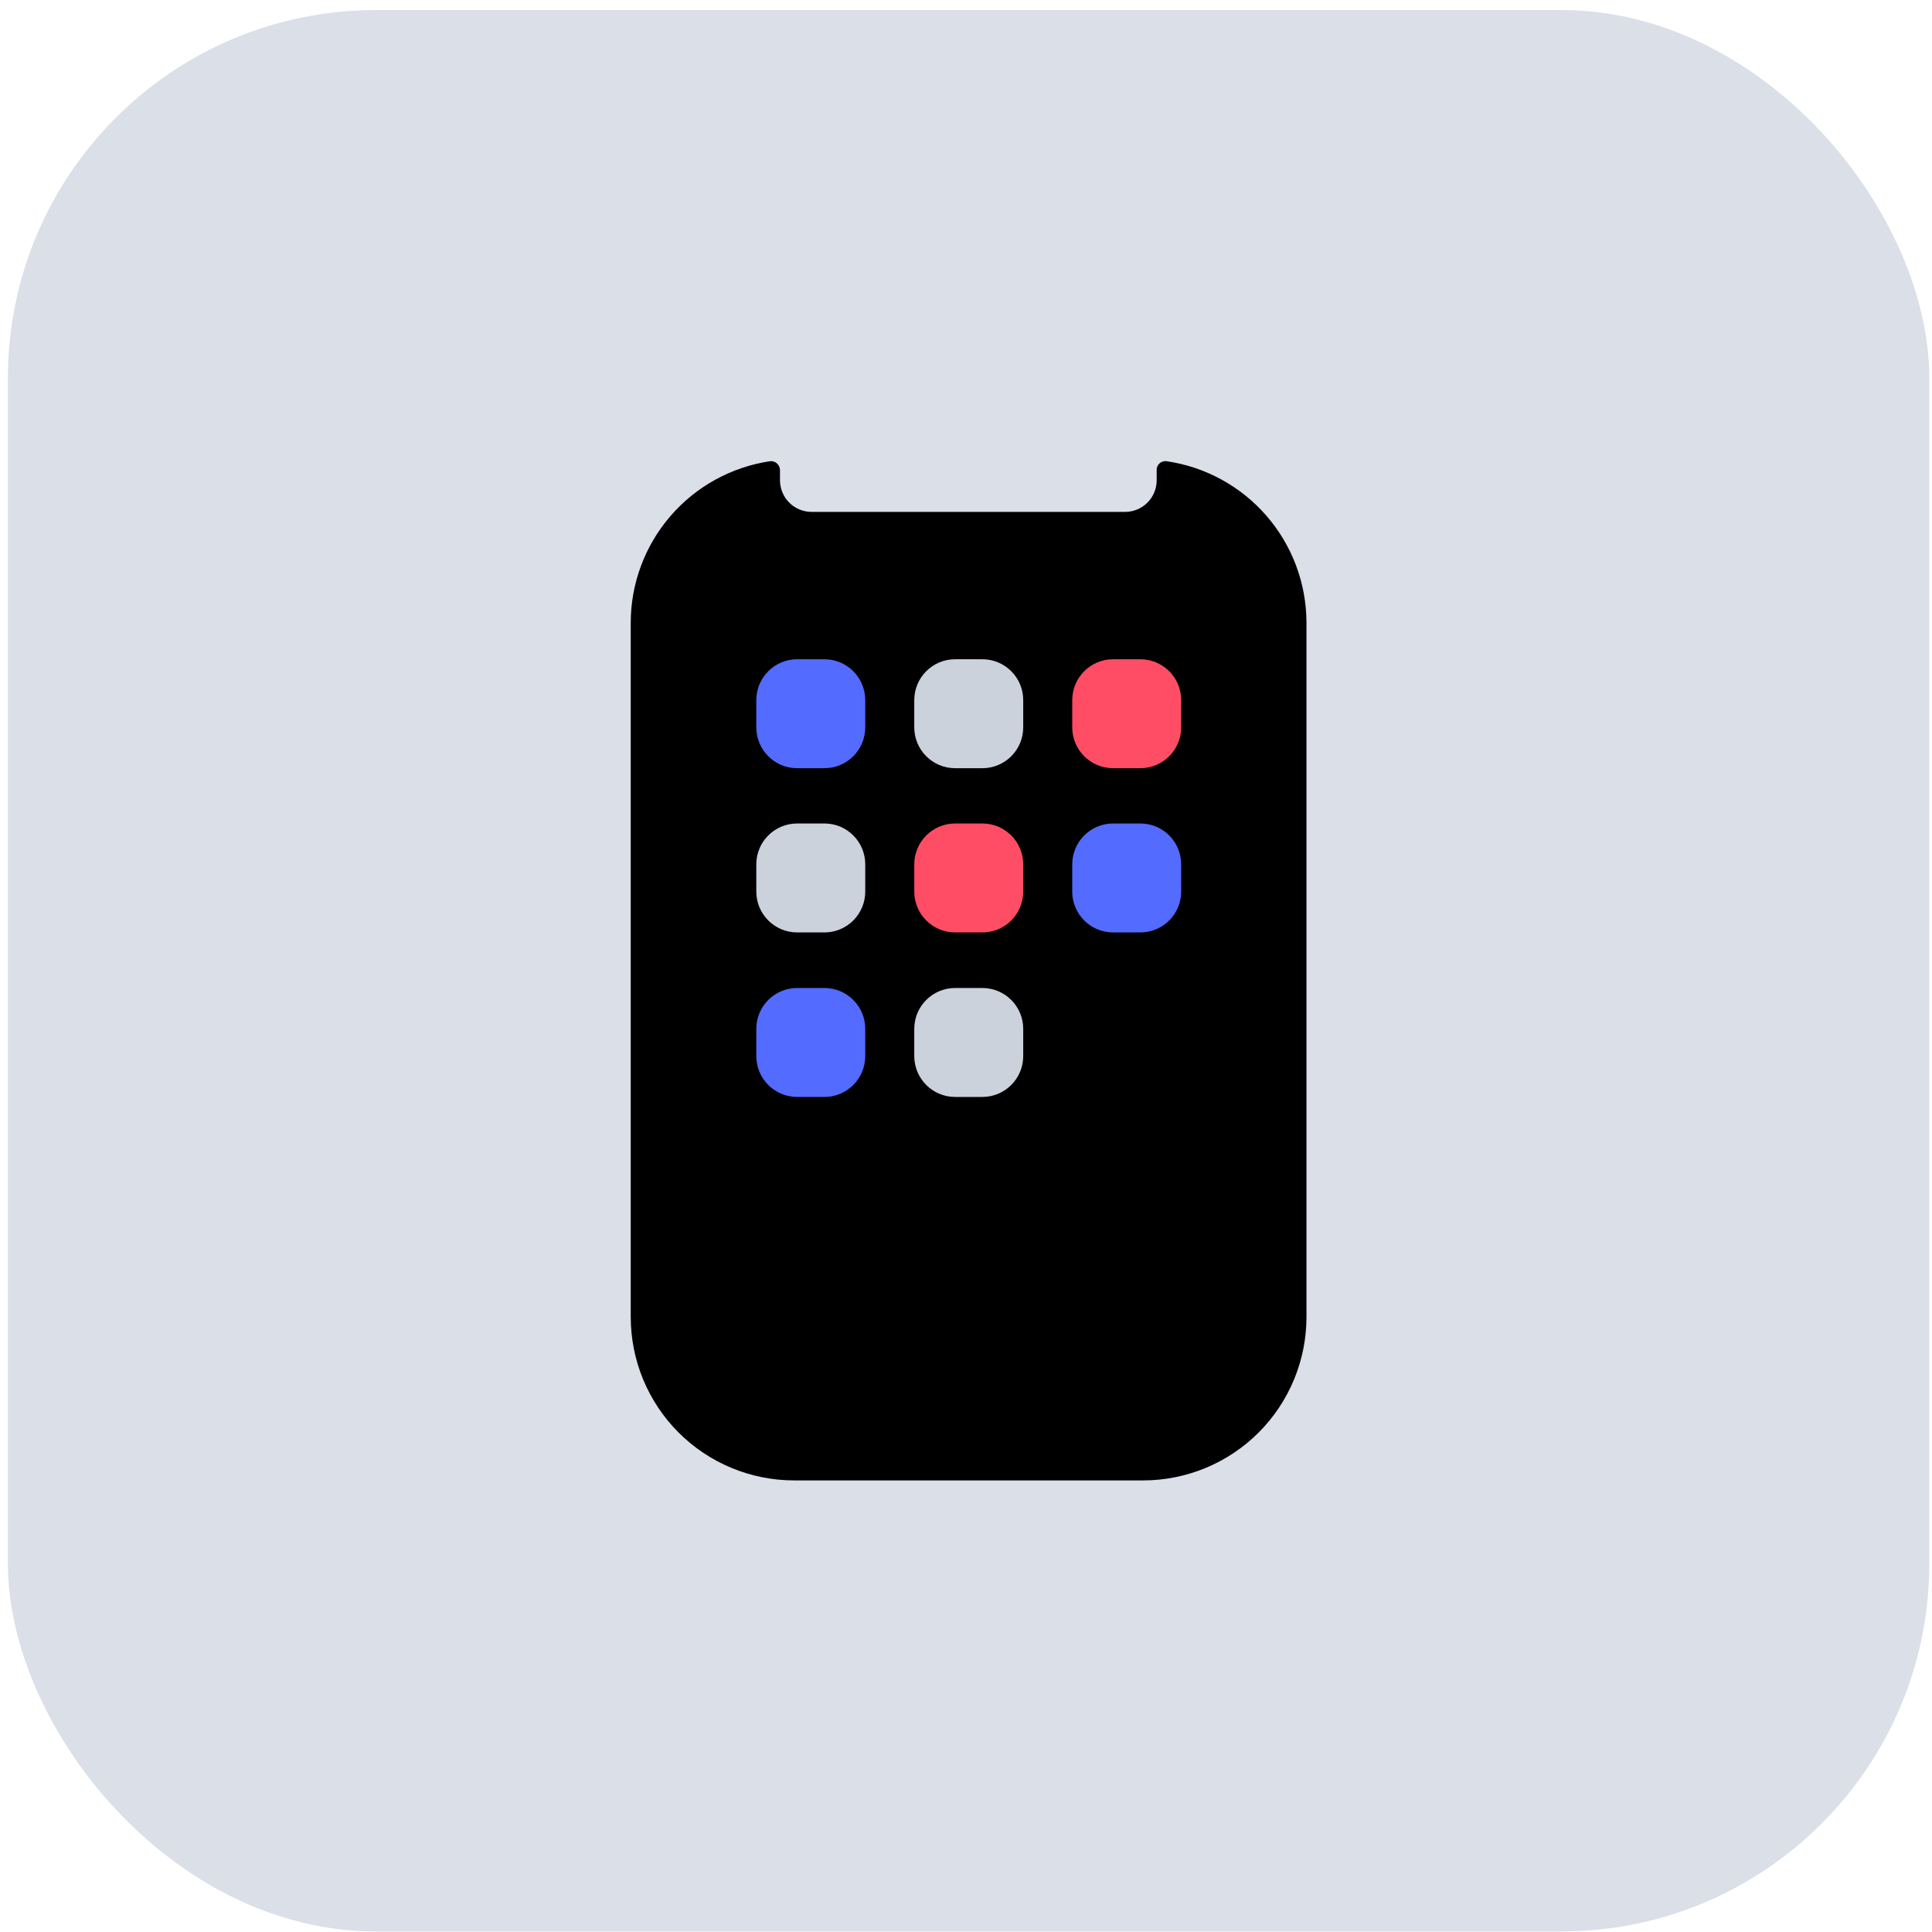
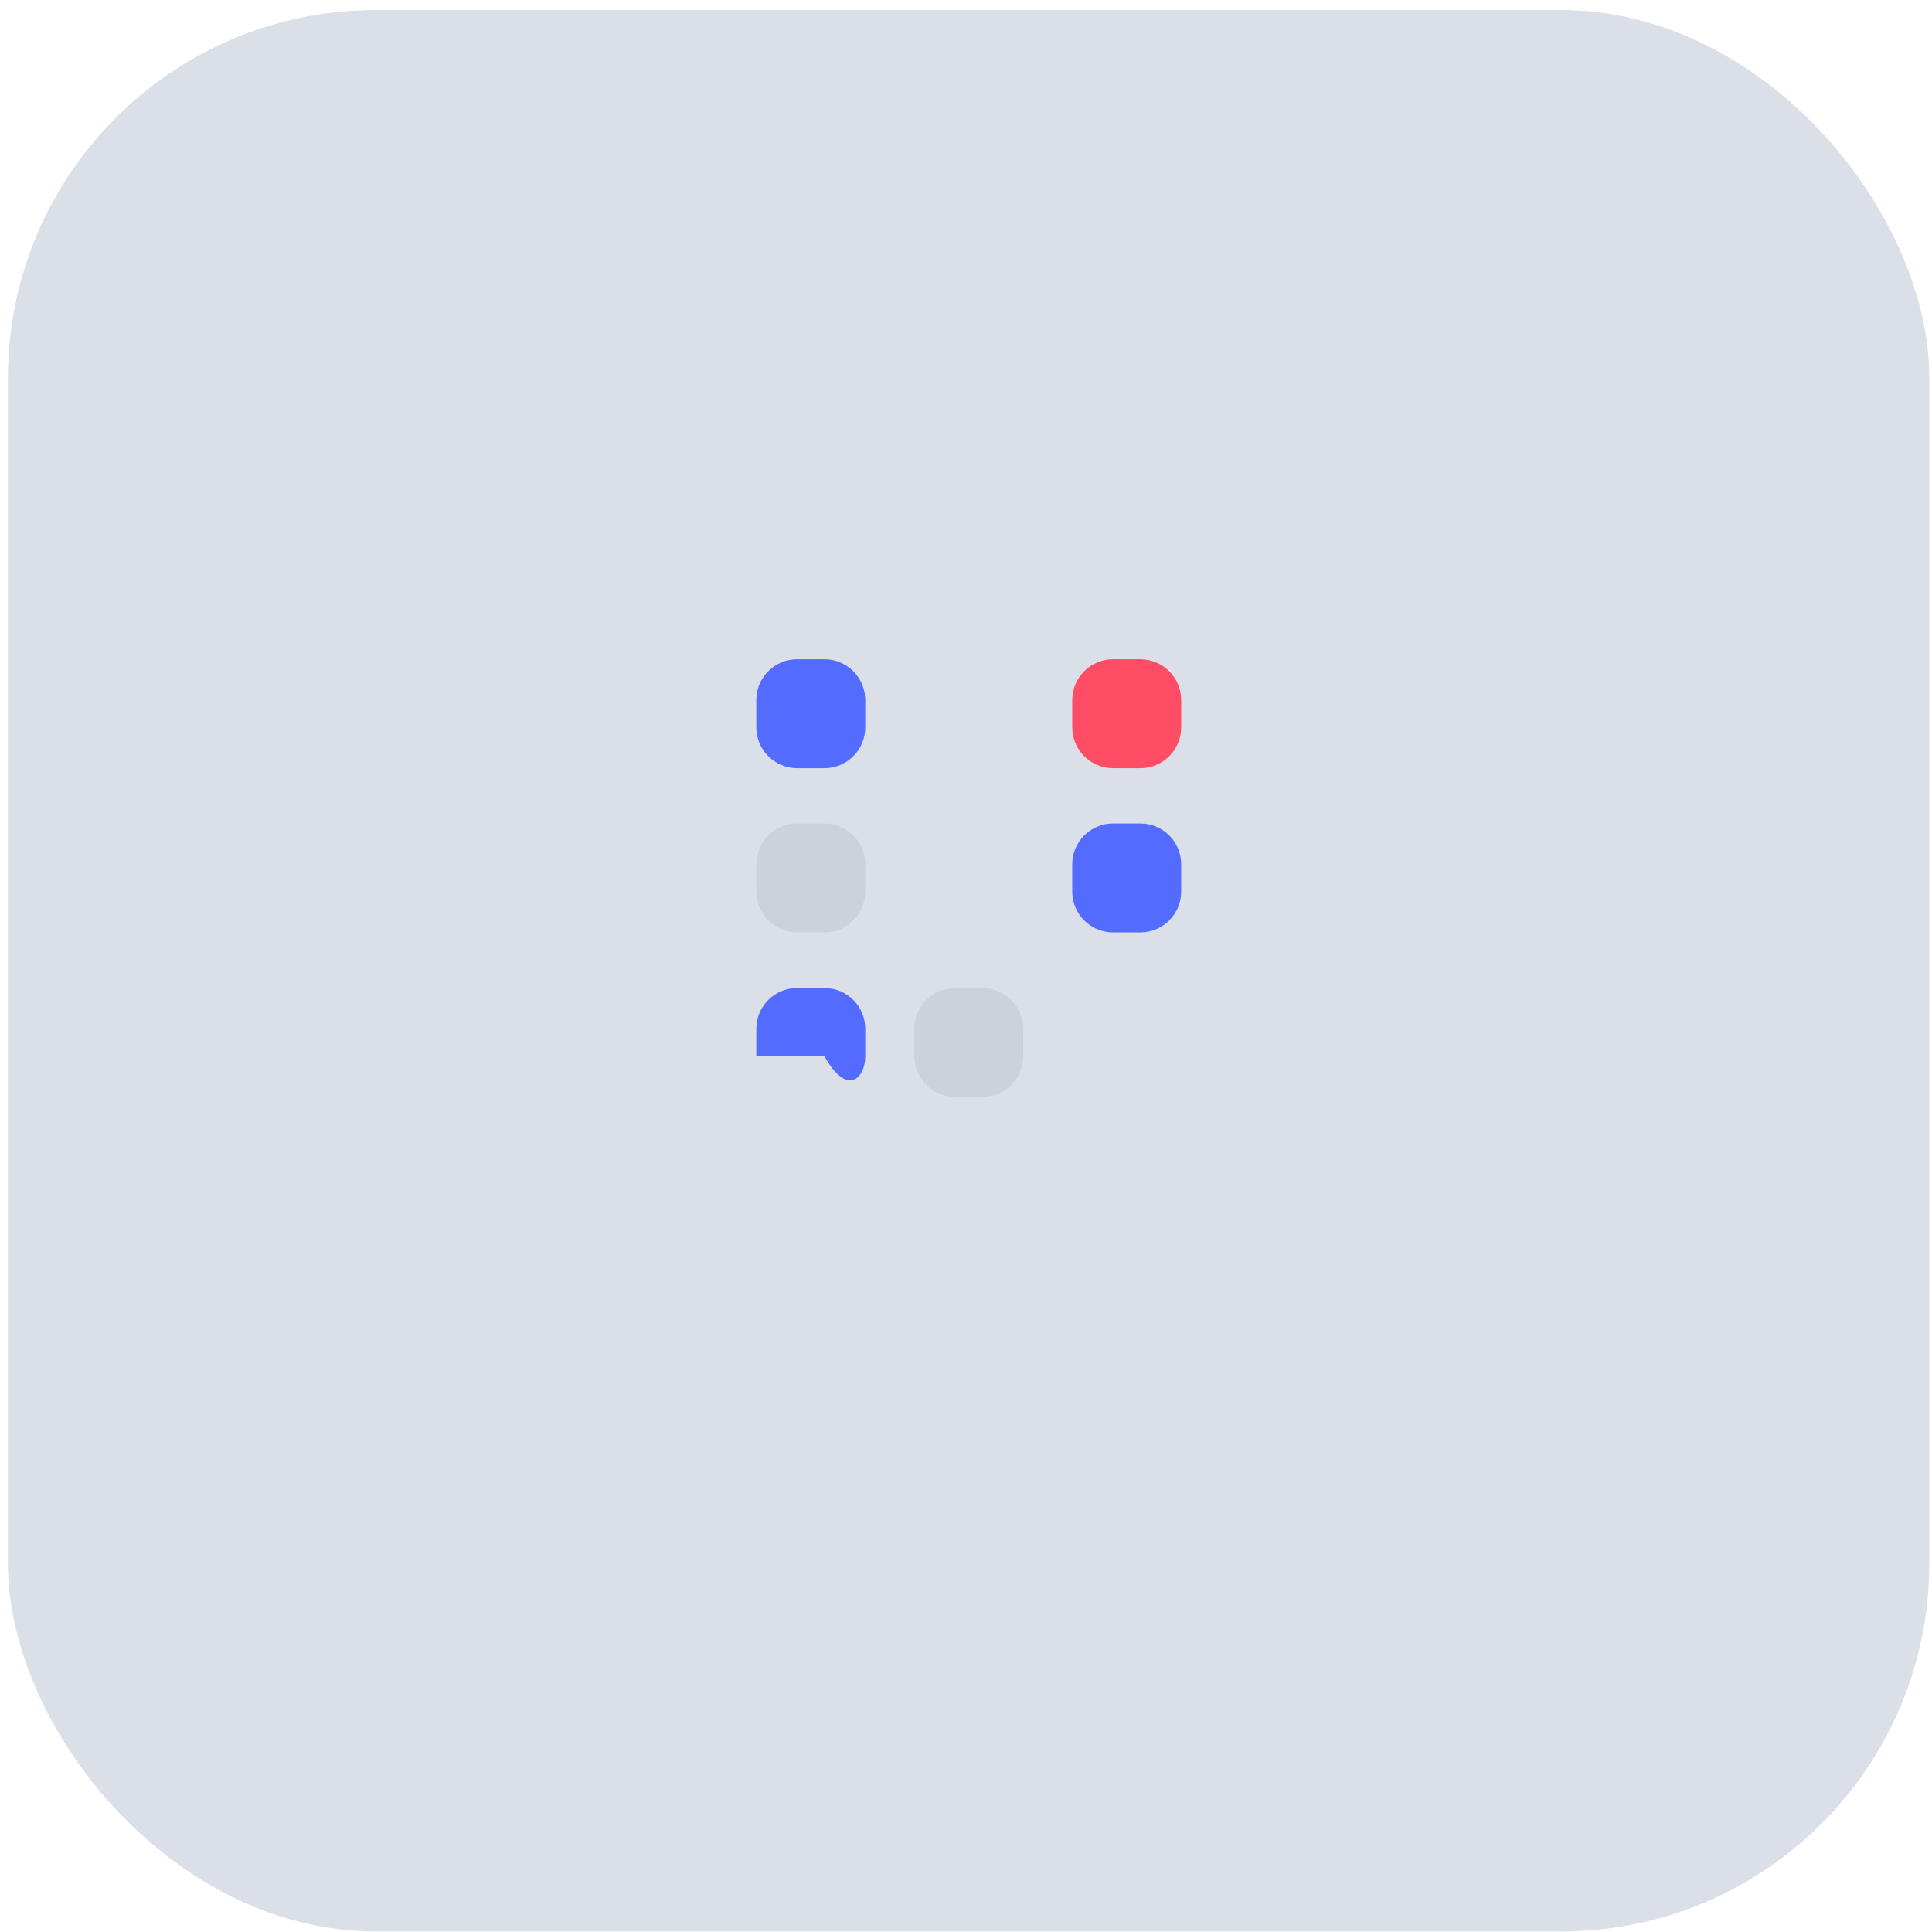
<svg xmlns="http://www.w3.org/2000/svg" width="189" height="189" viewBox="0 0 189 189" fill="none">
  <rect x="0.773" y="0.985" width="187.963" height="187.963" rx="36" fill="#DADFE8" />
-   <path fill-rule="evenodd" clip-rule="evenodd" d="M113.153 45.973V47.012C113.146 47.822 112.821 48.598 112.248 49.171C111.675 49.744 110.899 50.069 110.089 50.076H79.368C78.557 50.069 77.782 49.744 77.209 49.171C76.636 48.598 76.311 47.822 76.304 47.012V45.999C76.305 45.874 76.279 45.751 76.228 45.636C76.178 45.522 76.103 45.42 76.01 45.337C75.916 45.254 75.806 45.191 75.687 45.154C75.568 45.116 75.442 45.105 75.318 45.12C71.533 45.688 68.077 47.595 65.579 50.494C63.08 53.393 61.705 57.093 61.703 60.92V128.837C61.703 133.077 63.387 137.143 66.385 140.141C69.383 143.139 73.449 144.823 77.689 144.823H111.821C116.061 144.823 120.127 143.139 123.125 140.141C126.123 137.143 127.807 133.077 127.807 128.837V60.92C127.803 57.085 126.42 53.379 123.911 50.478C121.402 47.578 117.933 45.676 114.139 45.12C114.016 45.101 113.891 45.108 113.772 45.142C113.652 45.176 113.542 45.236 113.448 45.317C113.354 45.398 113.279 45.499 113.228 45.612C113.177 45.726 113.151 45.849 113.153 45.973V45.973Z" fill="black" />
  <path d="M80.647 64.492H77.983C75.775 64.492 73.986 66.282 73.986 68.489V71.153C73.986 73.361 75.775 75.15 77.983 75.15H80.647C82.855 75.15 84.644 73.361 84.644 71.153V68.489C84.644 66.282 82.855 64.492 80.647 64.492Z" fill="#546BFF" />
-   <path d="M96.101 64.492H93.436C91.229 64.492 89.44 66.282 89.44 68.489V71.153C89.44 73.361 91.229 75.15 93.436 75.15H96.101C98.308 75.15 100.097 73.361 100.097 71.153V68.489C100.097 66.282 98.308 64.492 96.101 64.492Z" fill="#CCD2DC" />
  <path d="M111.554 64.492H108.89C106.683 64.492 104.893 66.282 104.893 68.489V71.153C104.893 73.361 106.683 75.15 108.89 75.15H111.554C113.762 75.15 115.551 73.361 115.551 71.153V68.489C115.551 66.282 113.762 64.492 111.554 64.492Z" fill="#FF4D65" />
  <path d="M80.647 80.558H77.983C75.775 80.558 73.986 82.347 73.986 84.555V87.219C73.986 89.426 75.775 91.216 77.983 91.216H80.647C82.855 91.216 84.644 89.426 84.644 87.219V84.555C84.644 82.347 82.855 80.558 80.647 80.558Z" fill="#CCD2DC" />
-   <path d="M96.101 80.558H93.436C91.229 80.558 89.44 82.347 89.44 84.555V87.219C89.44 89.426 91.229 91.216 93.436 91.216H96.101C98.308 91.216 100.097 89.426 100.097 87.219V84.555C100.097 82.347 98.308 80.558 96.101 80.558Z" fill="#FF4D65" />
  <path d="M111.554 80.558H108.89C106.683 80.558 104.893 82.347 104.893 84.555V87.219C104.893 89.426 106.683 91.216 108.89 91.216H111.554C113.762 91.216 115.551 89.426 115.551 87.219V84.555C115.551 82.347 113.762 80.558 111.554 80.558Z" fill="#546BFF" />
-   <path d="M80.647 96.652H77.983C75.775 96.652 73.986 98.442 73.986 100.649V103.313C73.986 105.52 75.775 107.31 77.983 107.31H80.647C82.855 107.31 84.644 105.52 84.644 103.313V100.649C84.644 98.442 82.855 96.652 80.647 96.652Z" fill="#546BFF" />
+   <path d="M80.647 96.652H77.983C75.775 96.652 73.986 98.442 73.986 100.649V103.313H80.647C82.855 107.31 84.644 105.52 84.644 103.313V100.649C84.644 98.442 82.855 96.652 80.647 96.652Z" fill="#546BFF" />
  <path d="M96.101 96.652H93.436C91.229 96.652 89.44 98.442 89.44 100.649V103.313C89.44 105.52 91.229 107.31 93.436 107.31H96.101C98.308 107.31 100.097 105.52 100.097 103.313V100.649C100.097 98.442 98.308 96.652 96.101 96.652Z" fill="#CCD2DC" />
</svg>